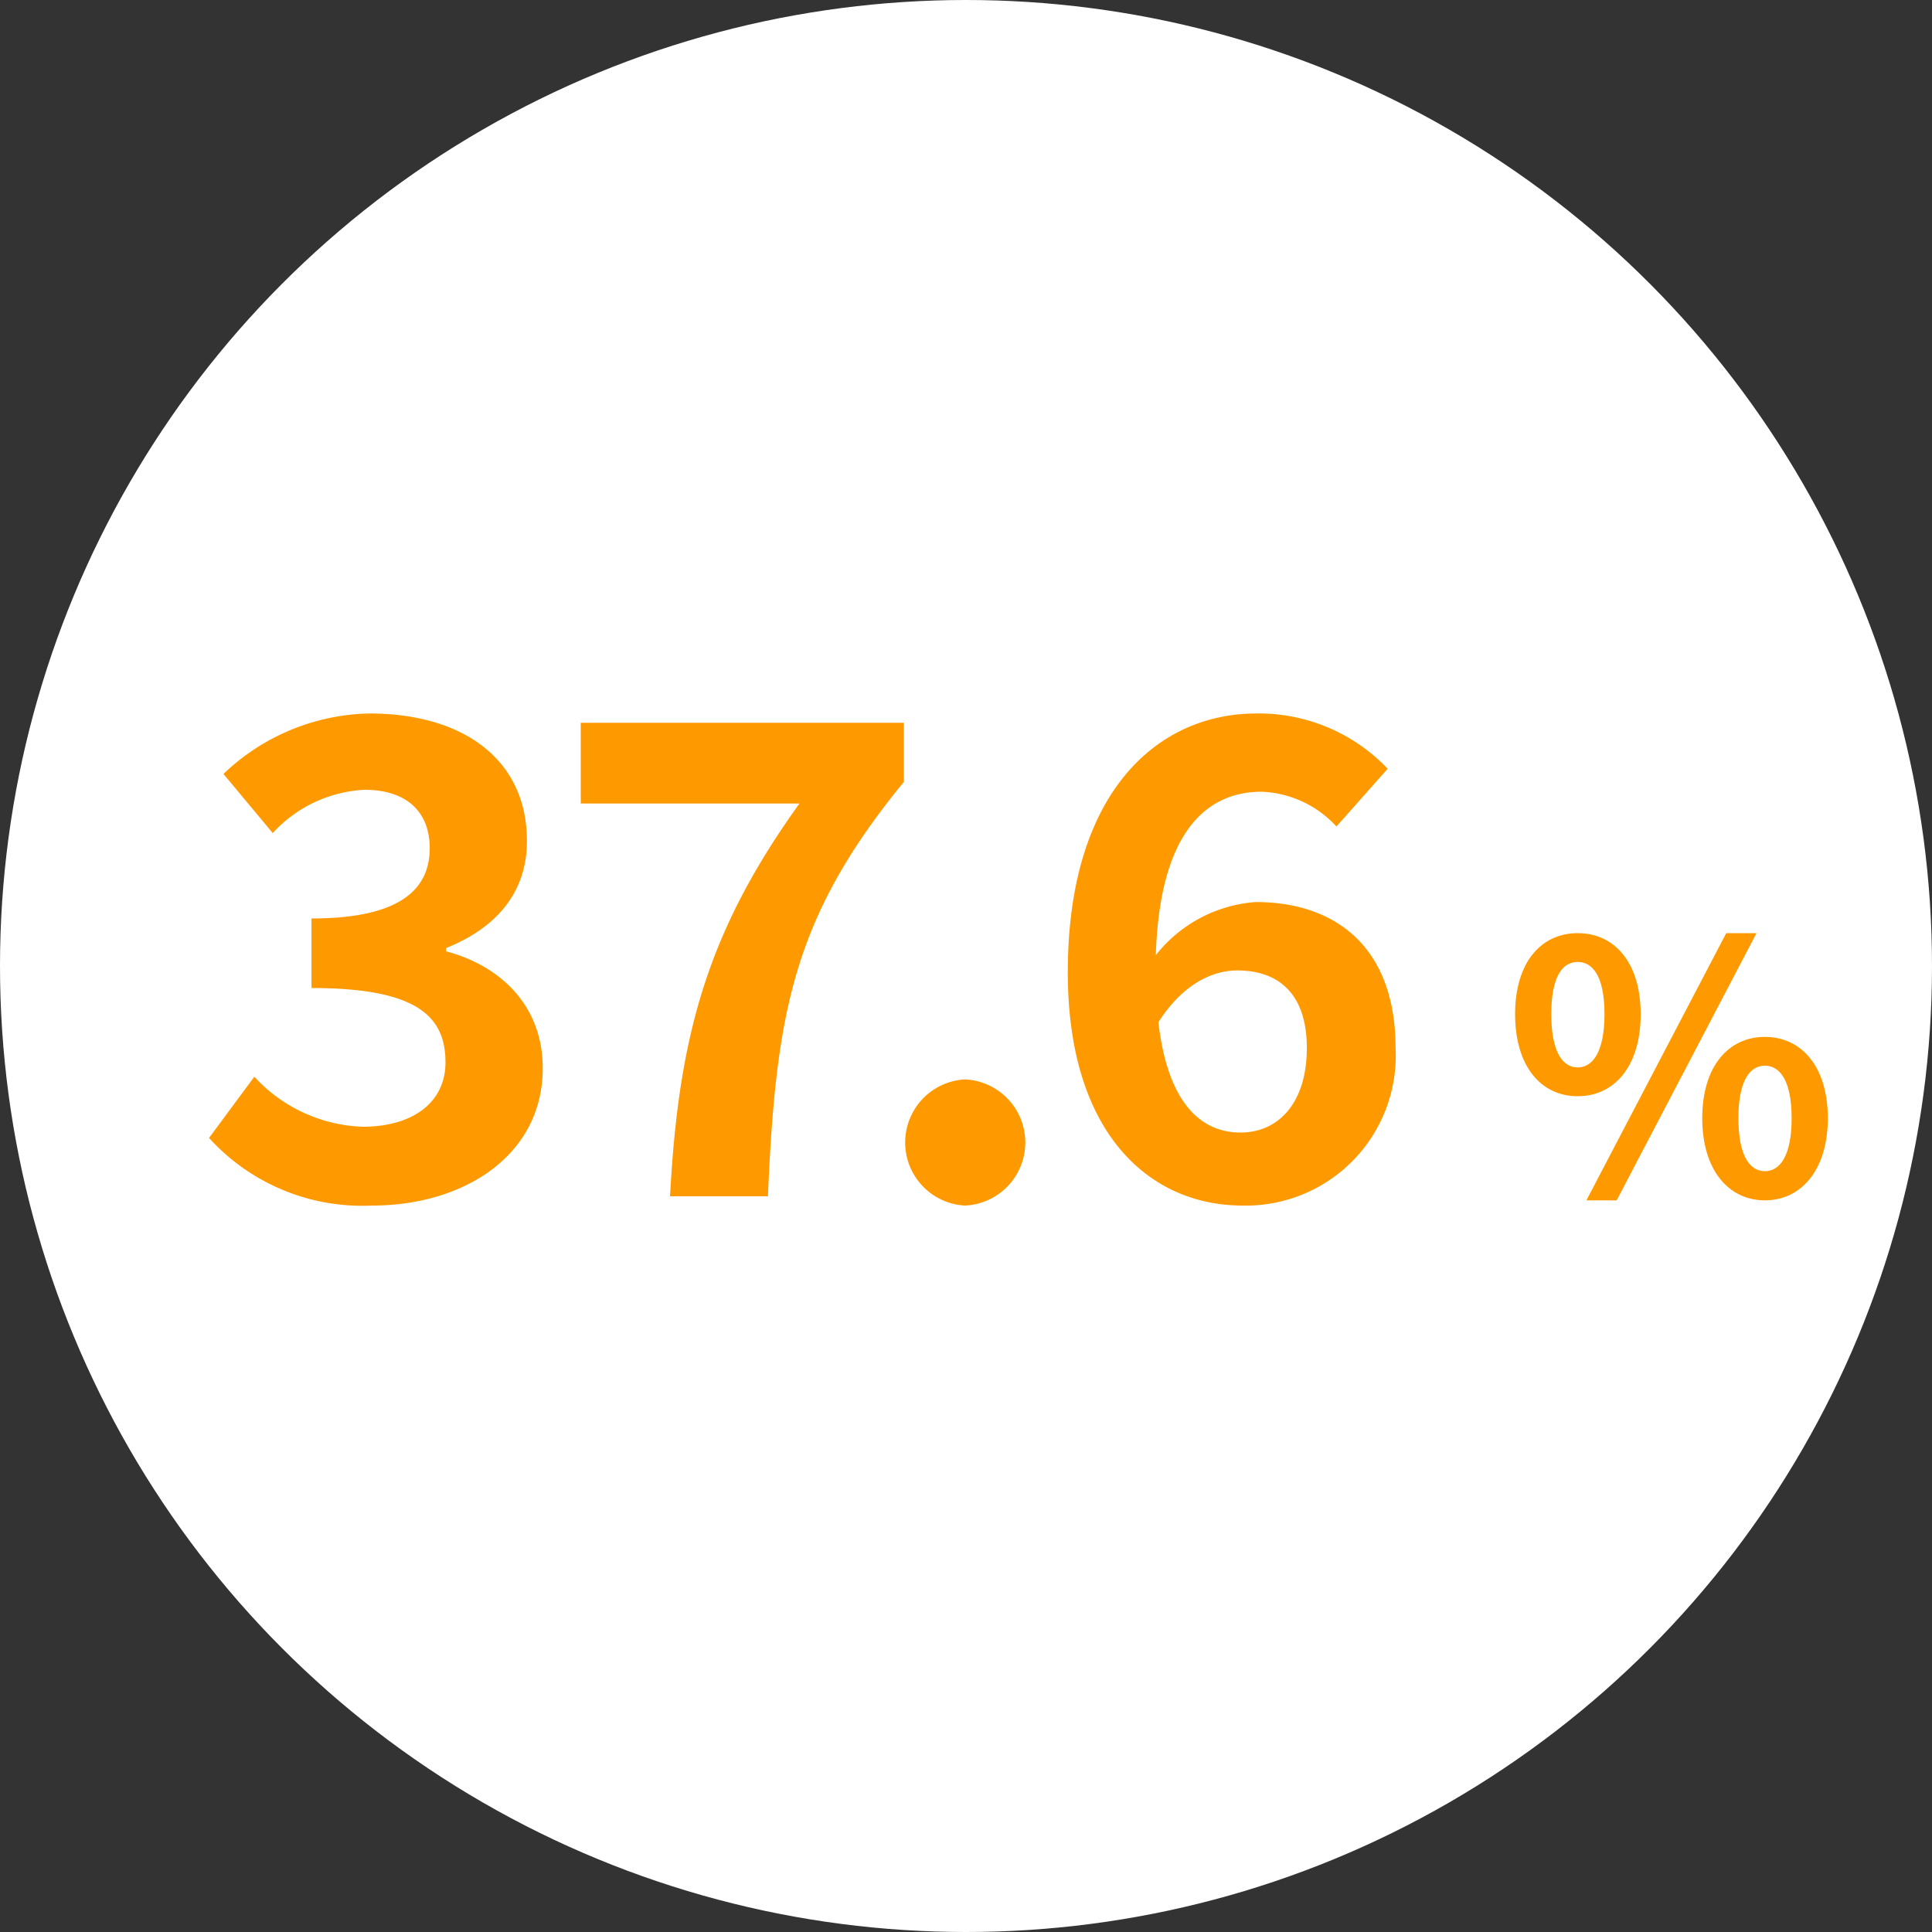
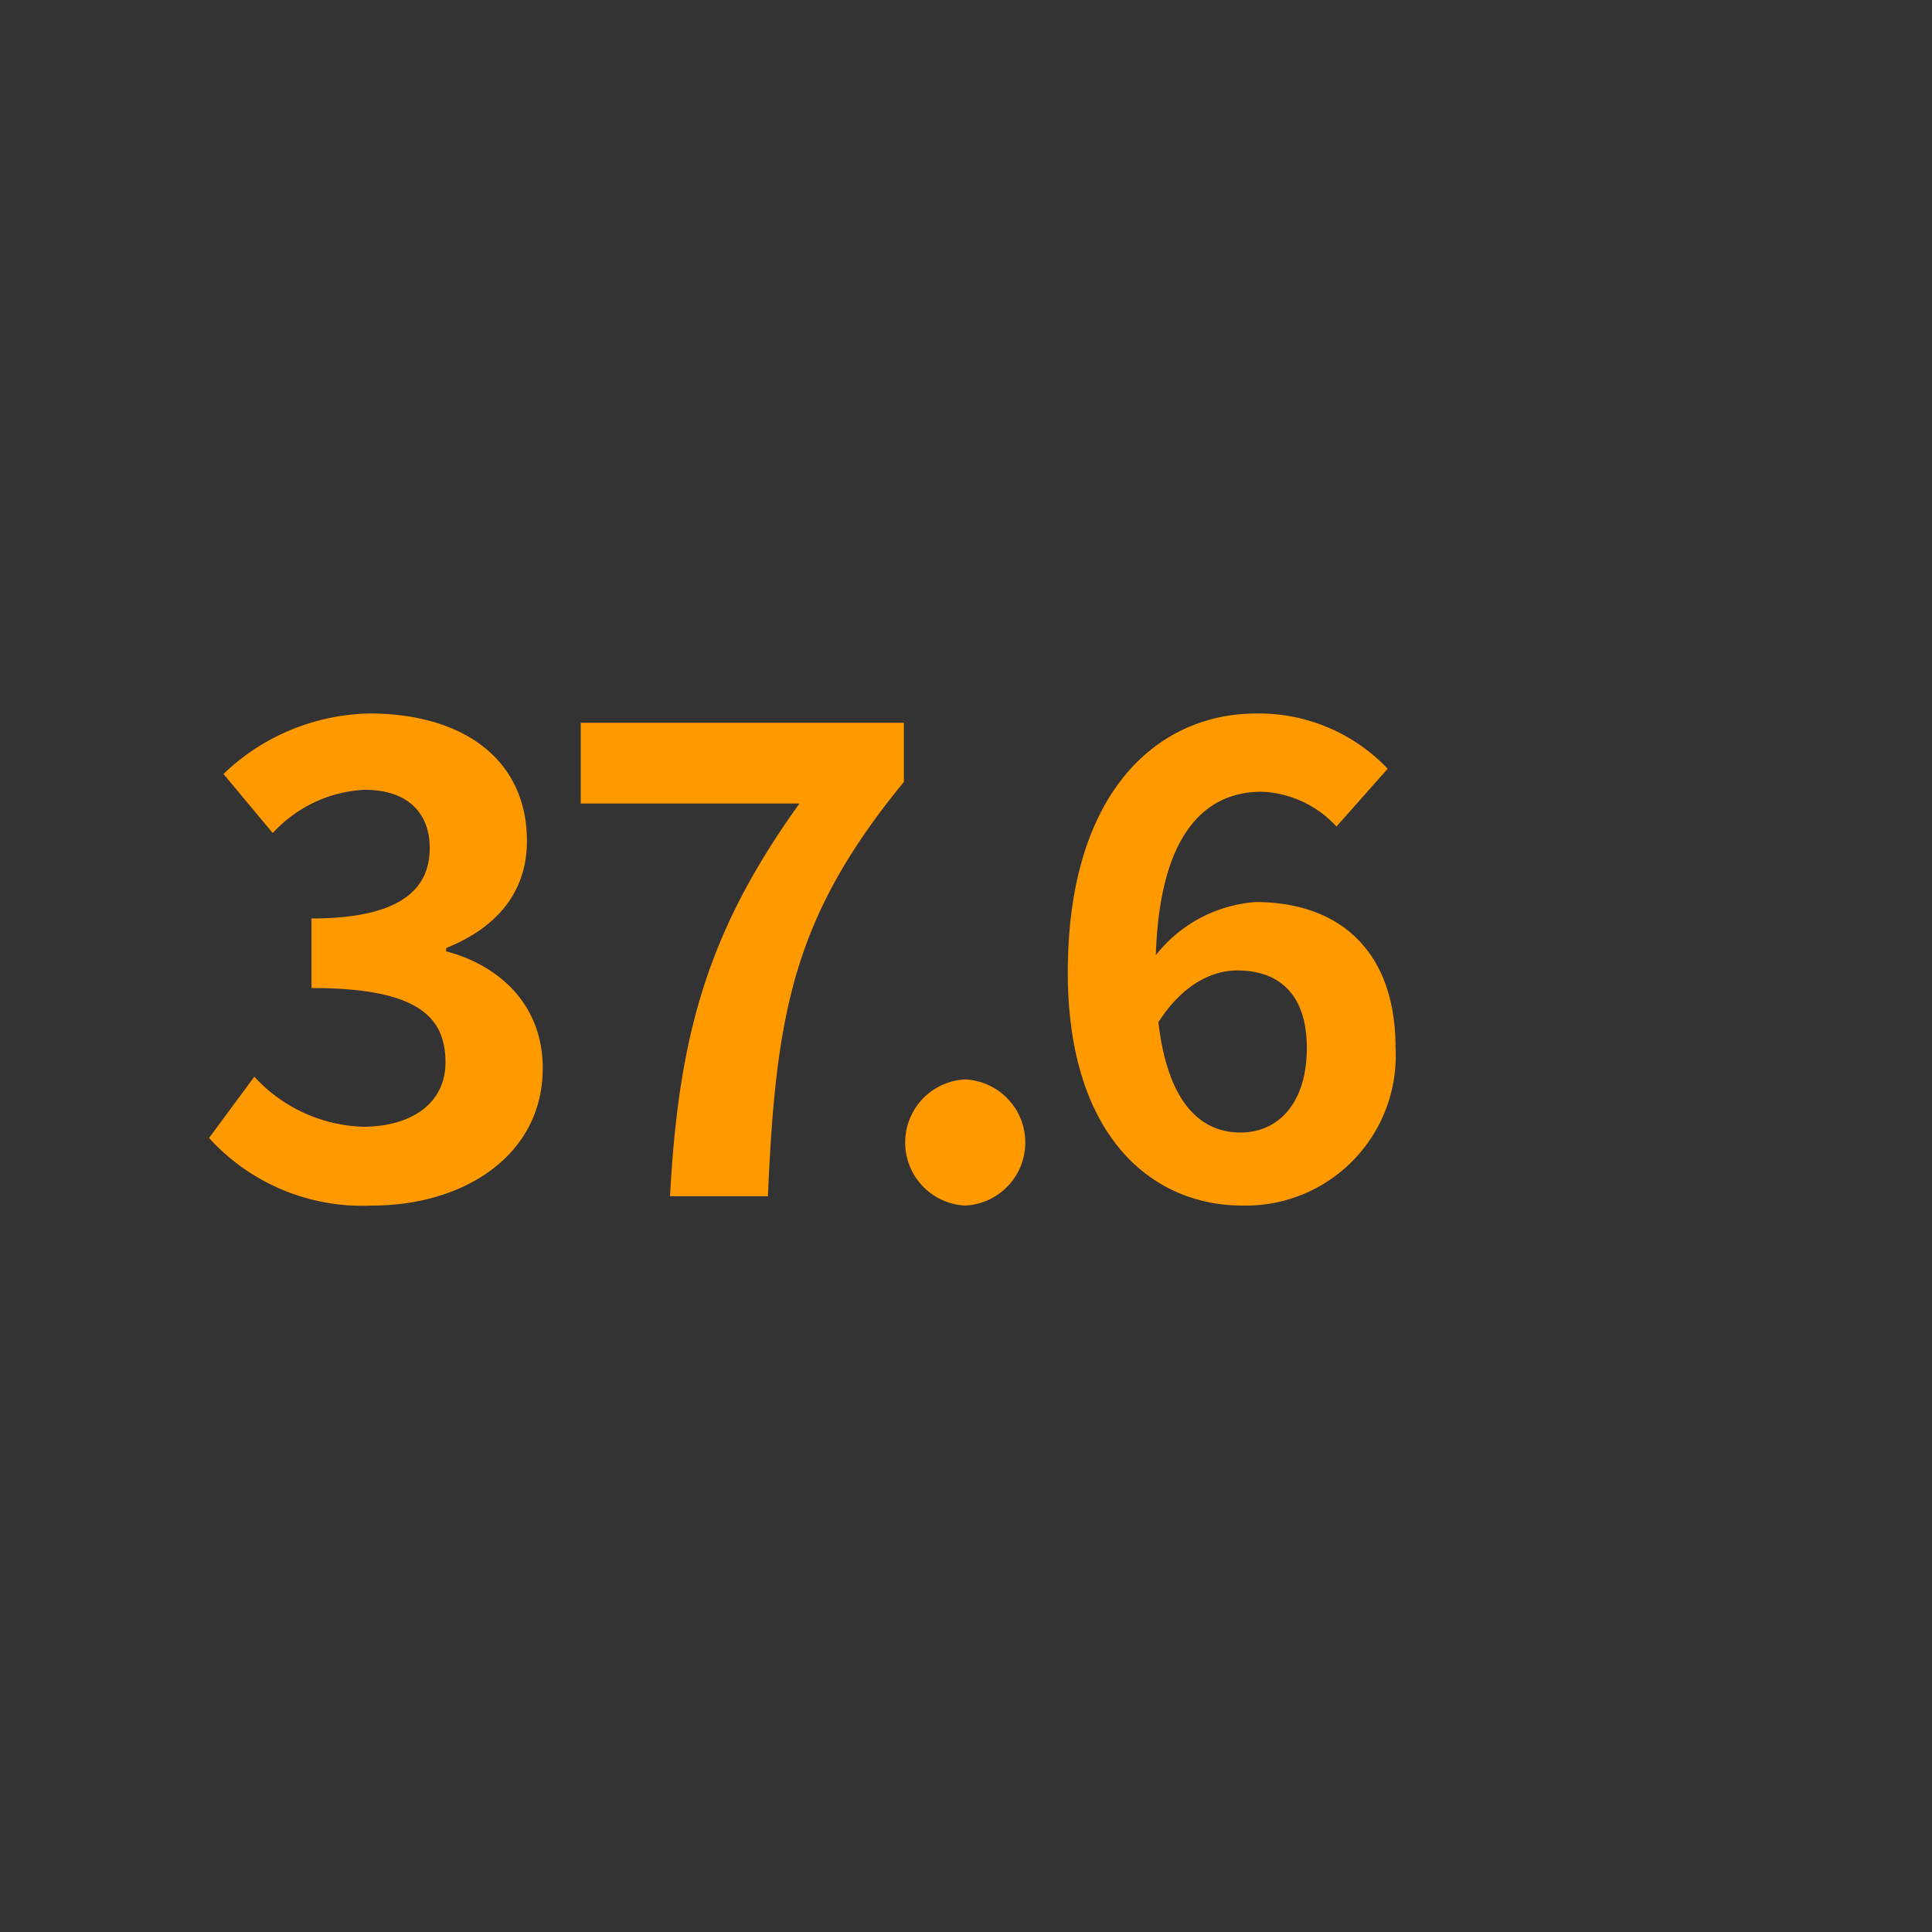
<svg xmlns="http://www.w3.org/2000/svg" id="icon_percent1.svg" width="100" height="100">
  <rect width="100%" height="100%" fill="#333333" stroke="none" />
  <defs>
    <style>.cls-2{fill:#f90;fill-rule:evenodd}</style>
  </defs>
-   <circle id="楕円形_2" data-name="楕円形 2" cx="50" cy="50" r="50" fill="#fff" />
  <path id="_37.6" data-name="37.6" class="cls-2" d="M555.253 3391.4c4.793 0 8.839-2.62 8.839-7.11 0-3.23-2.176-5.3-5-6.05v-.17c2.618-1.05 4.182-2.89 4.182-5.54 0-4.22-3.3-6.6-8.159-6.6a11.218 11.218 0 00-7.548 3.13l2.55 3.06a6.894 6.894 0 014.76-2.24c2.142 0 3.365 1.12 3.365 3.02 0 2.11-1.5 3.64-6.119 3.64v3.6c5.473 0 6.935 1.47 6.935 3.85 0 2.1-1.734 3.33-4.283 3.33a7.966 7.966 0 01-5.61-2.59l-2.345 3.17a10.71 10.71 0 008.433 3.5zm15.429-.48h5.066c.408-9.55 1.326-14.48 7.037-21.45v-3.06h-16.726v4.18h11.321c-4.692 6.53-6.256 11.87-6.698 20.33zm15.259.48a3.268 3.268 0 000-6.53 3.27 3.27 0 000 6.53zm14.1-12.17c2.176 0 3.6 1.25 3.6 4.01 0 2.92-1.529 4.38-3.433 4.38-2.074 0-3.774-1.56-4.25-5.71 1.261-1.97 2.791-2.68 4.083-2.68zm.272 12.17a7.761 7.761 0 007.921-8.16c0-5.14-3.026-7.55-7.241-7.55a7.239 7.239 0 00-5.168 2.75c.2-6.32 2.584-8.46 5.474-8.46a5.544 5.544 0 013.875 1.8l2.652-2.99a9.2 9.2 0 00-6.8-2.86c-5.1 0-9.757 4.05-9.757 13.4.001 8.4 4.284 12.07 9.044 12.07z" transform="translate(-536 -3329)" />
-   <path id="_" data-name="%" class="cls-2" d="M617.662 3385.74c1.909 0 3.259-1.56 3.259-4.25 0-2.66-1.35-4.19-3.259-4.19s-3.241 1.53-3.241 4.19c0 2.69 1.332 4.25 3.241 4.25zm0-1.49c-.774 0-1.368-.79-1.368-2.76s.594-2.7 1.368-2.7 1.386.74 1.386 2.7-.612 2.76-1.386 2.76zm.45 6.88h1.567l7.238-13.83h-1.567zm9.237 0c1.89 0 3.259-1.59 3.259-4.25 0-2.68-1.369-4.21-3.259-4.21s-3.241 1.53-3.241 4.21c0 2.66 1.35 4.25 3.241 4.25zm0-1.51c-.774 0-1.369-.78-1.369-2.74s.6-2.72 1.369-2.72 1.386.76 1.386 2.72-.612 2.74-1.386 2.74z" transform="translate(-536 -3329)" />
</svg>